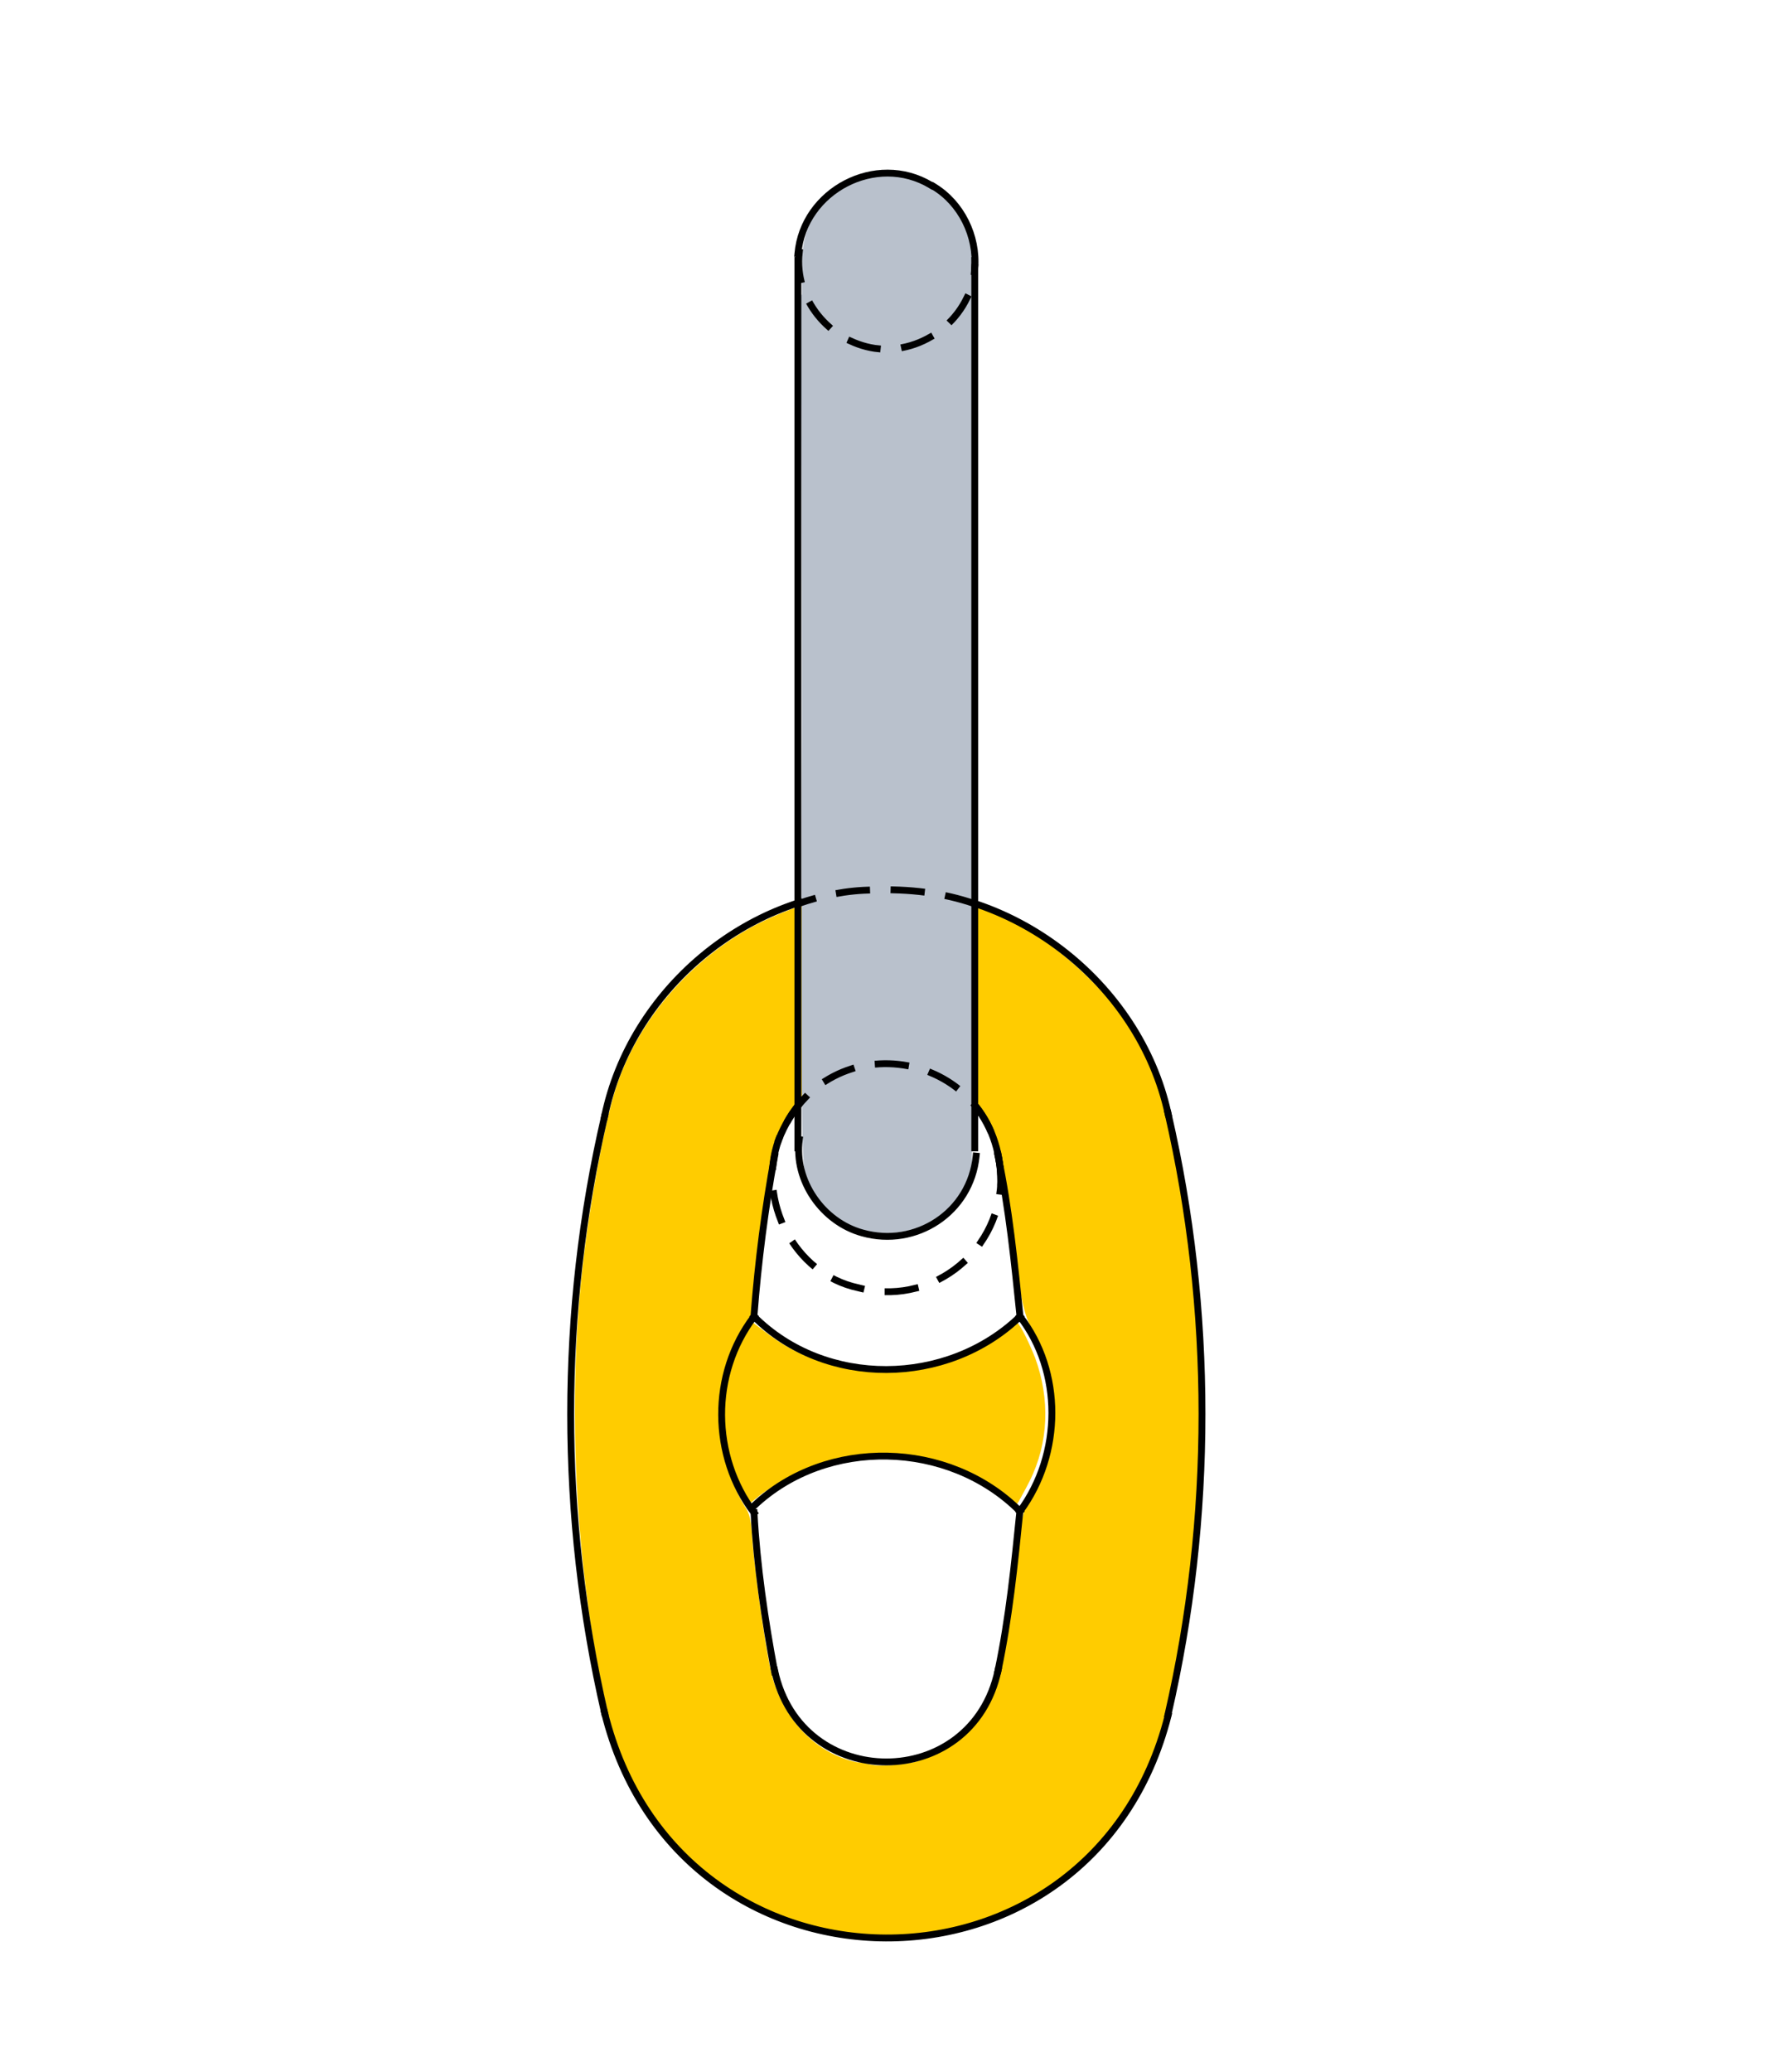
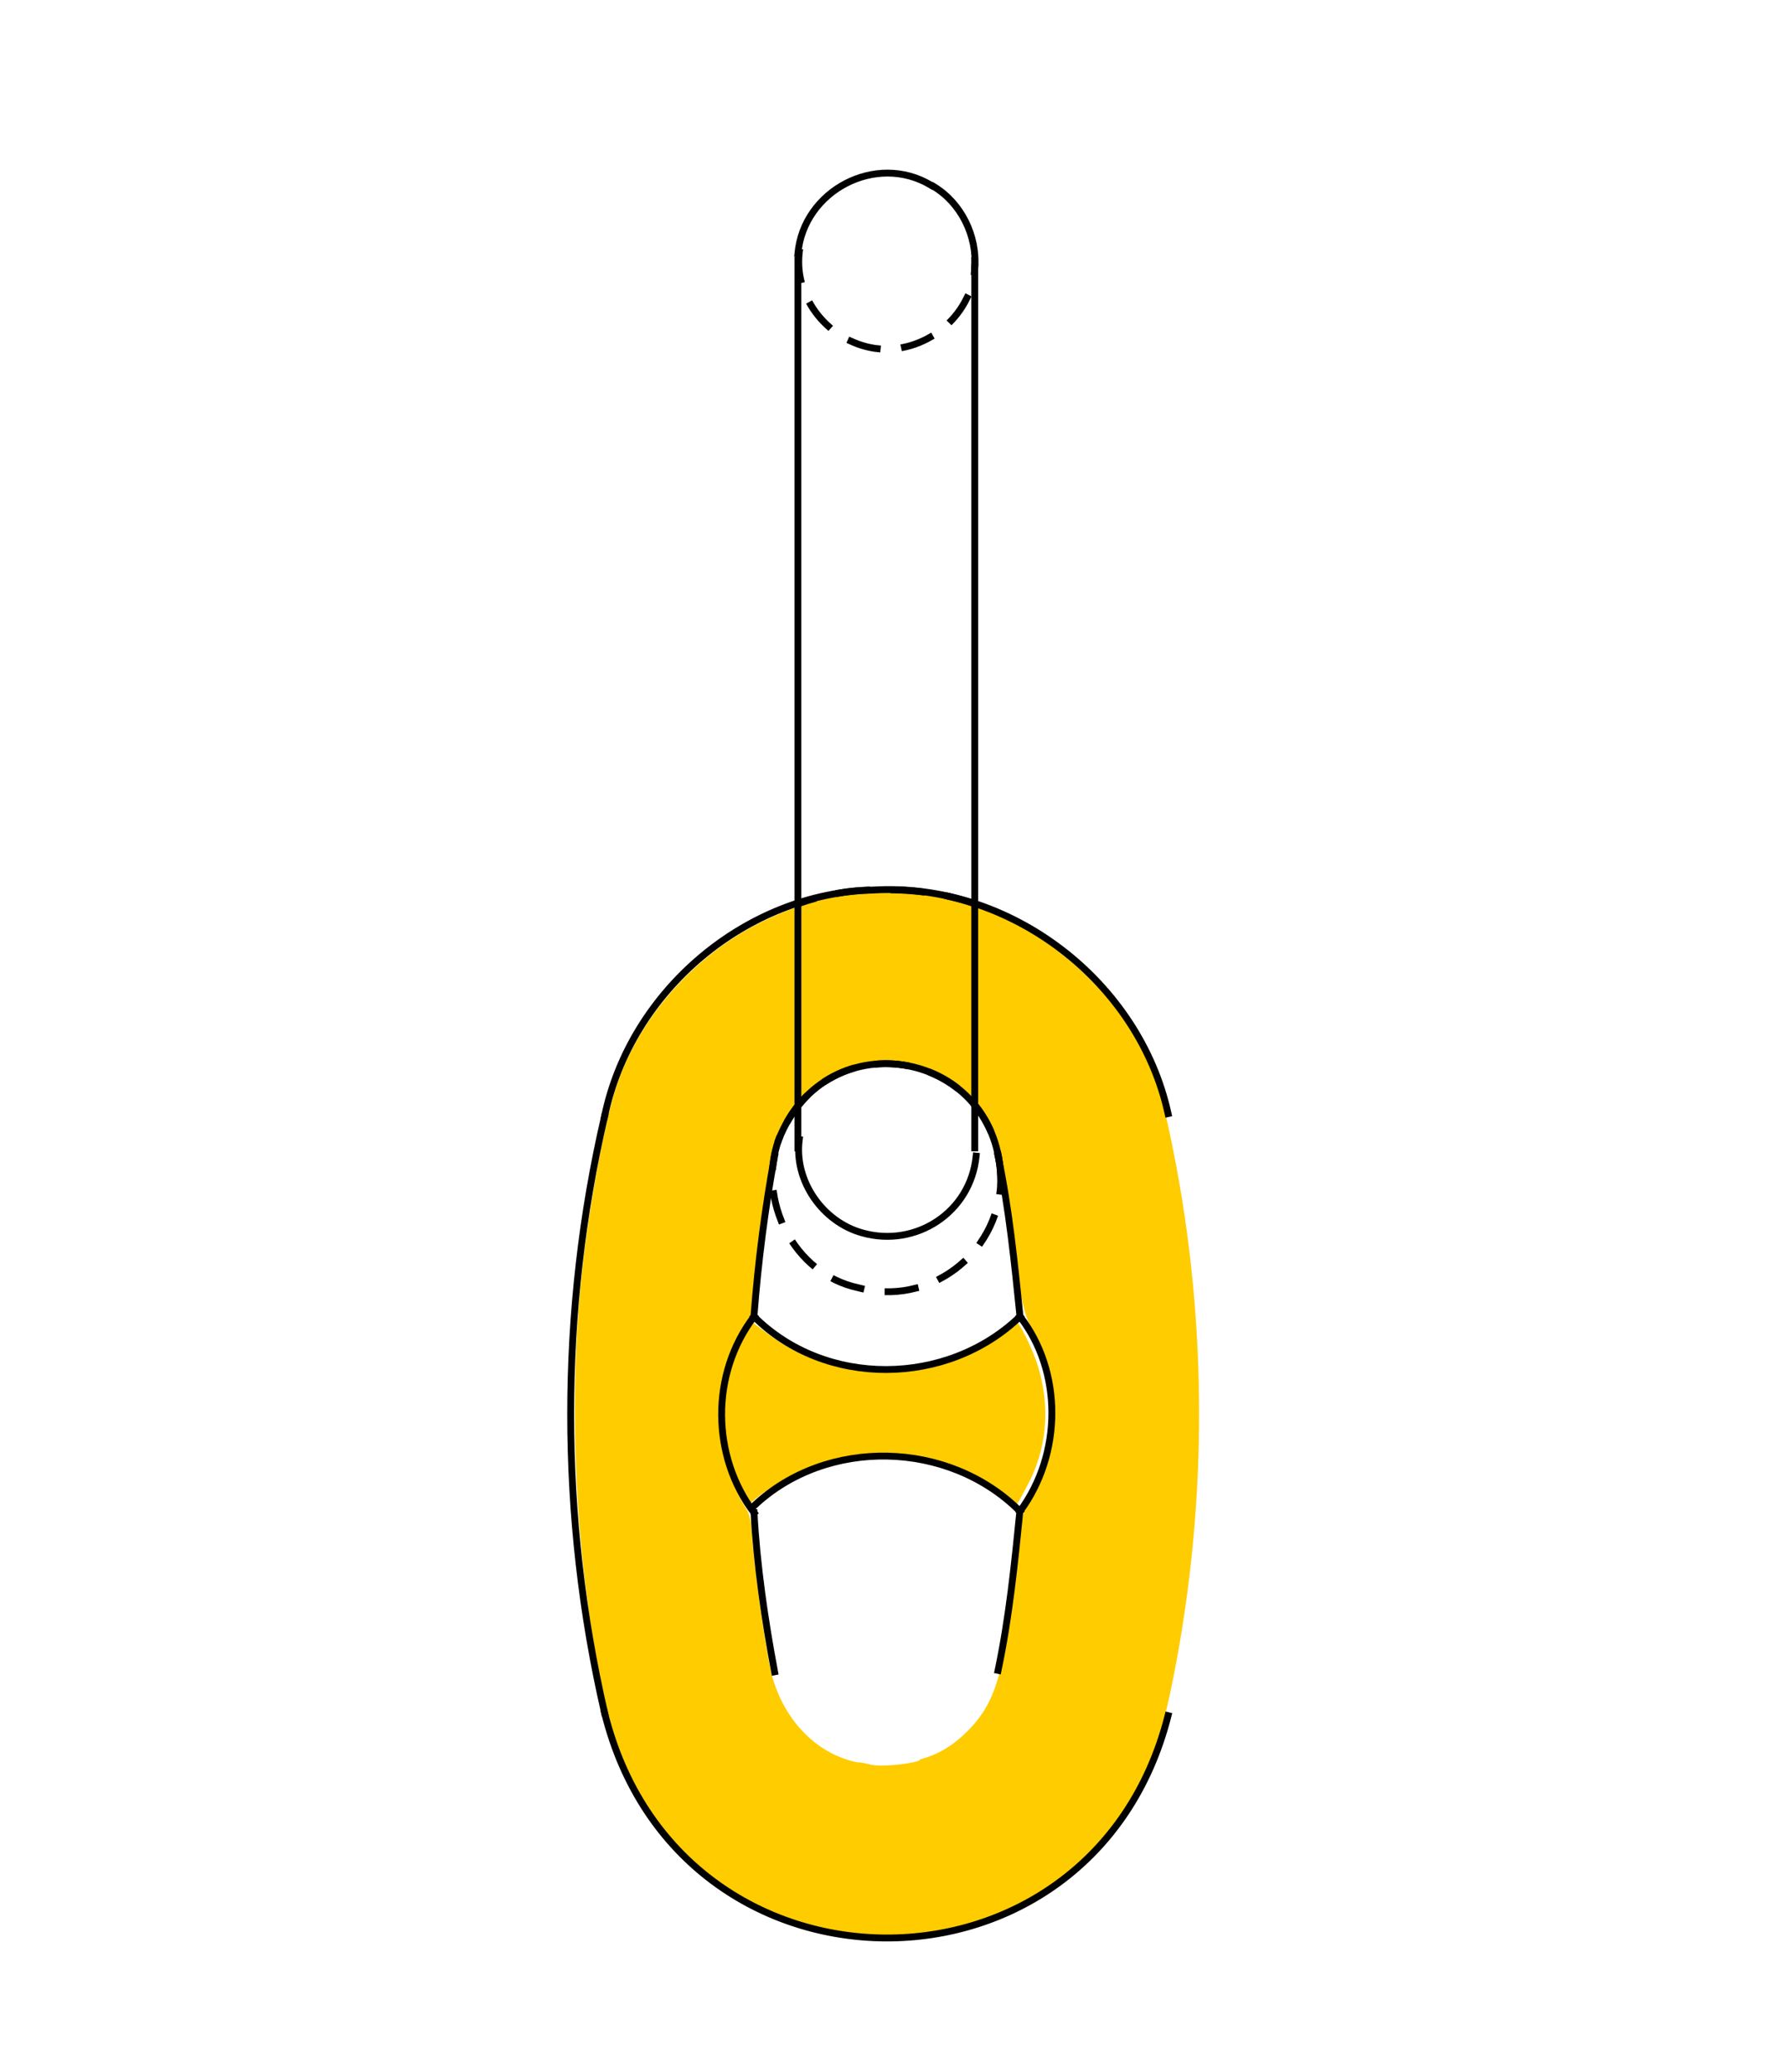
<svg xmlns="http://www.w3.org/2000/svg" xmlns:ns1="http://sodipodi.sourceforge.net/DTD/sodipodi-0.dtd" xmlns:ns2="http://www.inkscape.org/namespaces/inkscape" id="svg1" version="1.1" viewBox="0 0 130.2 151.1">
  <defs>
    <style>
      .cls-1, .cls-2, .cls-3 {
        fill: none;
        stroke: #000;
        stroke-miterlimit: 10;
        stroke-width: .5px;
      }

      .cls-1, .cls-3 {
        stroke-linecap: square;
      }

      .cls-4 {
        fill: #fc0;
      }

      .cls-4, .cls-5 {
        stroke-width: 0px;
      }

      .cls-5 {
        fill: #b9c1cc;
      }

      .cls-3 {
        stroke-dasharray: 0 0 0 0 0 0 2 2 0 0 0 0;
      }
    </style>
  </defs>
  <ns1:namedview id="namedview1" bordercolor="#000000" borderopacity="0.25" ns2:current-layer="g6" ns2:cx="118.63921" ns2:cy="111.57053" ns2:deskcolor="#d1d1d1" ns2:pagecheckerboard="0" ns2:pageopacity="0.0" ns2:showpageshadow="2" ns2:window-height="1360" ns2:window-maximized="0" ns2:window-width="1718" ns2:window-x="853" ns2:window-y="0" ns2:zoom="2.6171785" pagecolor="#ffffff">
    <ns2:page id="page1" x="0" y="0" width="253.3" height="181.7" bleed="0" ns2:label="1" margin="0" />
  </ns1:namedview>
  <path id="path25" class="cls-4" d="M61.1,140.9c-7.9-1.5-13.8-6.7-16.3-14.3-.5-1.6-1.5-6.2-1.9-9.5-1.1-7.8-1.3-17-.4-24.8.5-4.5,1.6-10.4,2.4-12.9,1.6-5,5.5-9.5,10.3-12,3.2-1.6,5.9-2.3,9.5-2.3,5.7,0,10.6,2.1,14.8,6.3s3,3.5,4.1,5.7c.9,1.9,1.2,3,1.9,6.4,2.7,13.2,2.6,27.1-.2,40.2-1,4.6-2.6,7.9-5.3,10.9-2.7,3-6,4.9-10.2,6-1.6.4-2.2.5-4.7.5s-3.2,0-4.1-.2h0ZM67.1,128.3c1.4-.4,2.4-1,3.5-2.1s1.8-2.3,2.3-4.2c.4-1.6,1.1-5.9,1.4-9.1,0-1.5.4-2.7.5-3,.7-1.2,1.2-2.3,1.5-3.3s.4-1.4.4-3.6,0-2.6-.4-3.8c-.2-.7-.7-1.8-1.1-2.4q-.6-1.1-1-4c-.4-3.3-1.2-8.8-1.5-9.6-.7-2.4-2.8-4.5-5.2-5.3s-3.4-.6-4.6-.3c-1.2.2-2.6.9-3.6,1.7-.9.7-2.1,2.4-2.5,3.6-.4,1-1.3,6.8-1.7,11-.2,1.8-.2,2-.8,2.8-2.4,3.8-2.4,9.1,0,13.1.4.6.5,1,.6,2.8.3,3.2,1.1,8.7,1.5,9.9,1,3.2,3.3,5.4,6.1,6,.5,0,1,.2,1.2.2.5.1,2.3,0,3.3-.3h0Z" />
  <path id="path26" class="cls-4" d="M73.5,109.3c-1.3-1.2-3.3-2.2-5.6-2.8-1.7-.5-5.6-.4-7.4,0-1.7.5-3.6,1.5-4.9,2.4l-1,.8-.4-.7c-2.1-3.6-2.1-8.4,0-12.1l.4-.7,1.2.9c2.3,1.8,4.7,2.6,7.7,2.8,3.7.2,7.1-.8,9.6-2.9.5-.4,1-.8,1-.7.4.4,1,1.7,1.4,2.7,1.1,3,1,6.2-.4,9-.3.6-.7,1.3-.8,1.5l-.3.4-.7-.6h.1Z" />
  <g id="Dimensions">
    <g id="Manual_Dimension-3" data-name="Manual Dimension-3">
      <path id="path1" class="cls-2" d="M64.3,66" />
      <path id="path2" class="cls-2" d="M63.4,140" />
    </g>
  </g>
  <g id="g25">
    <g id="g18">
      <path id="path3" class="cls-1" d="M85.2,81.2c-2.1-9.6-11.5-16.9-21.5-16.3-9.2.2-17.7,7.3-19.6,16.5" />
      <line id="line3" class="cls-1" x1="87.5" y1="103.1" x2="87.5" y2="103.1" />
      <line id="line4" class="cls-1" x1="41.7" y1="103.1" x2="41.7" y2="103.1" />
      <path id="path4" class="cls-1" d="M44.1,124.9c5.4,21.8,35.6,21.9,41.1.2" />
      <line id="line5" class="cls-1" x1="64.7" y1="142.4" x2="64.7" y2="142.4" />
-       <line id="line6" class="cls-1" x1="59" y1="65.6" x2="59" y2="65.6" />
-       <path id="path6" class="cls-1" d="M56.5,121.8c1.9,8.9,14.4,8.9,16.3,0" />
      <path id="path7" class="cls-1" d="M74.4,96c-.4-3.9-.8-7.9-1.6-11.7" />
      <path id="path8" class="cls-1" d="M56.5,84.3c-.7,3.8-1.2,7.7-1.5,11.6" />
      <path id="path9" class="cls-1" d="M44.1,81.4c-3.3,14.2-3.3,29.2,0,43.5" />
      <path id="path10" class="cls-3" d="M56.8,83.1c-1.6,4.4,1.1,9.8,5.8,10.8,5.1,1.4,10.2-2.4,10.4-7.7" />
      <path id="path11" class="cls-1" d="M73,86.2c0-9.6-12.7-12-16.2-3.1" />
      <path id="path12" class="cls-1" d="M55,96c5.2,5.2,14.1,5.1,19.4,0" />
      <path id="path13" class="cls-1" d="M74.4,110.2c-5.2-5.2-14.1-5.4-19.4-.4" />
      <path id="path14" class="cls-1" d="M55,110.3c.2,3.8.8,7.9,1.5,11.6" />
      <path id="path15" class="cls-1" d="M55,96c-3.2,4.2-3.1,10.2,0,14.3" />
      <path id="path16" class="cls-1" d="M72.8,121.8c.8-3.8,1.2-7.7,1.6-11.7" />
      <path id="path17" class="cls-1" d="M74.4,110.2c3.1-4.2,3.1-10.2,0-14.2" />
-       <path id="path18" class="cls-1" d="M85.2,125c3.3-14.3,3.3-29.5,0-43.8" />
    </g>
  </g>
-   <path id="path27" class="cls-5" d="M70.9,84c0,1.5,0,1.7-.6,2.6-1.1,2-3.1,3.2-5.3,3.3h-1.7c-2.2-.6-4-2.3-4.6-4.5-.2-.8-.3-4.3-.2-32.6,0-28.7-.2-31.7,0-31.3,0-.2,0-.3,0-.4,0-.1,0-.6,0-.6s0-.5,0-1.3c0-2.3.8-3.9,2.5-5.2,1.8-1.4,4.4-1.6,6.5-.7,1.2.6,2.5,1.8,3.1,3.1l.4.9v32c0,23.3.2,31.9,0,31.6" />
  <g id="g24">
    <line id="line19" class="cls-1" x1="58.2" y1="19" x2="58.2" y2="19" />
    <line id="line20" class="cls-1" x1="71.1" y1="19" x2="71.1" y2="19" />
    <path id="path20" class="cls-3" d="M58.3,18.4c-.4,3.4,2.2,6.5,5.5,7,3.6.5,7.1-2.3,7.3-5.9" />
    <path id="path21" class="cls-1" d="M58.3,83.1c-.4,3,1.7,6,4.6,6.8,3.9,1.1,7.9-1.5,8.3-5.6" />
    <path id="path22" class="cls-1" d="M71.1,19.6c.2-2.4-1-4.8-3-6" />
    <path id="path23" class="cls-1" d="M67.9,13.5c-4-2.4-9.3.4-9.7,5" />
    <line id="line23" class="cls-1" x1="71.1" y1="19" x2="71.1" y2="83.7" />
    <line id="line24" class="cls-1" x1="58.2" y1="19" x2="58.2" y2="83.7" />
  </g>
  <path id="path11-2" class="cls-3" d="M73,86.2c0-9.6-12.7-12-16.2-3.1" />
  <path id="path3-2" class="cls-3" d="M71.1,65.9c-2.3-.8-4.8-1.1-7.4-1-1.9,0-3.8.4-5.5,1" />
</svg>